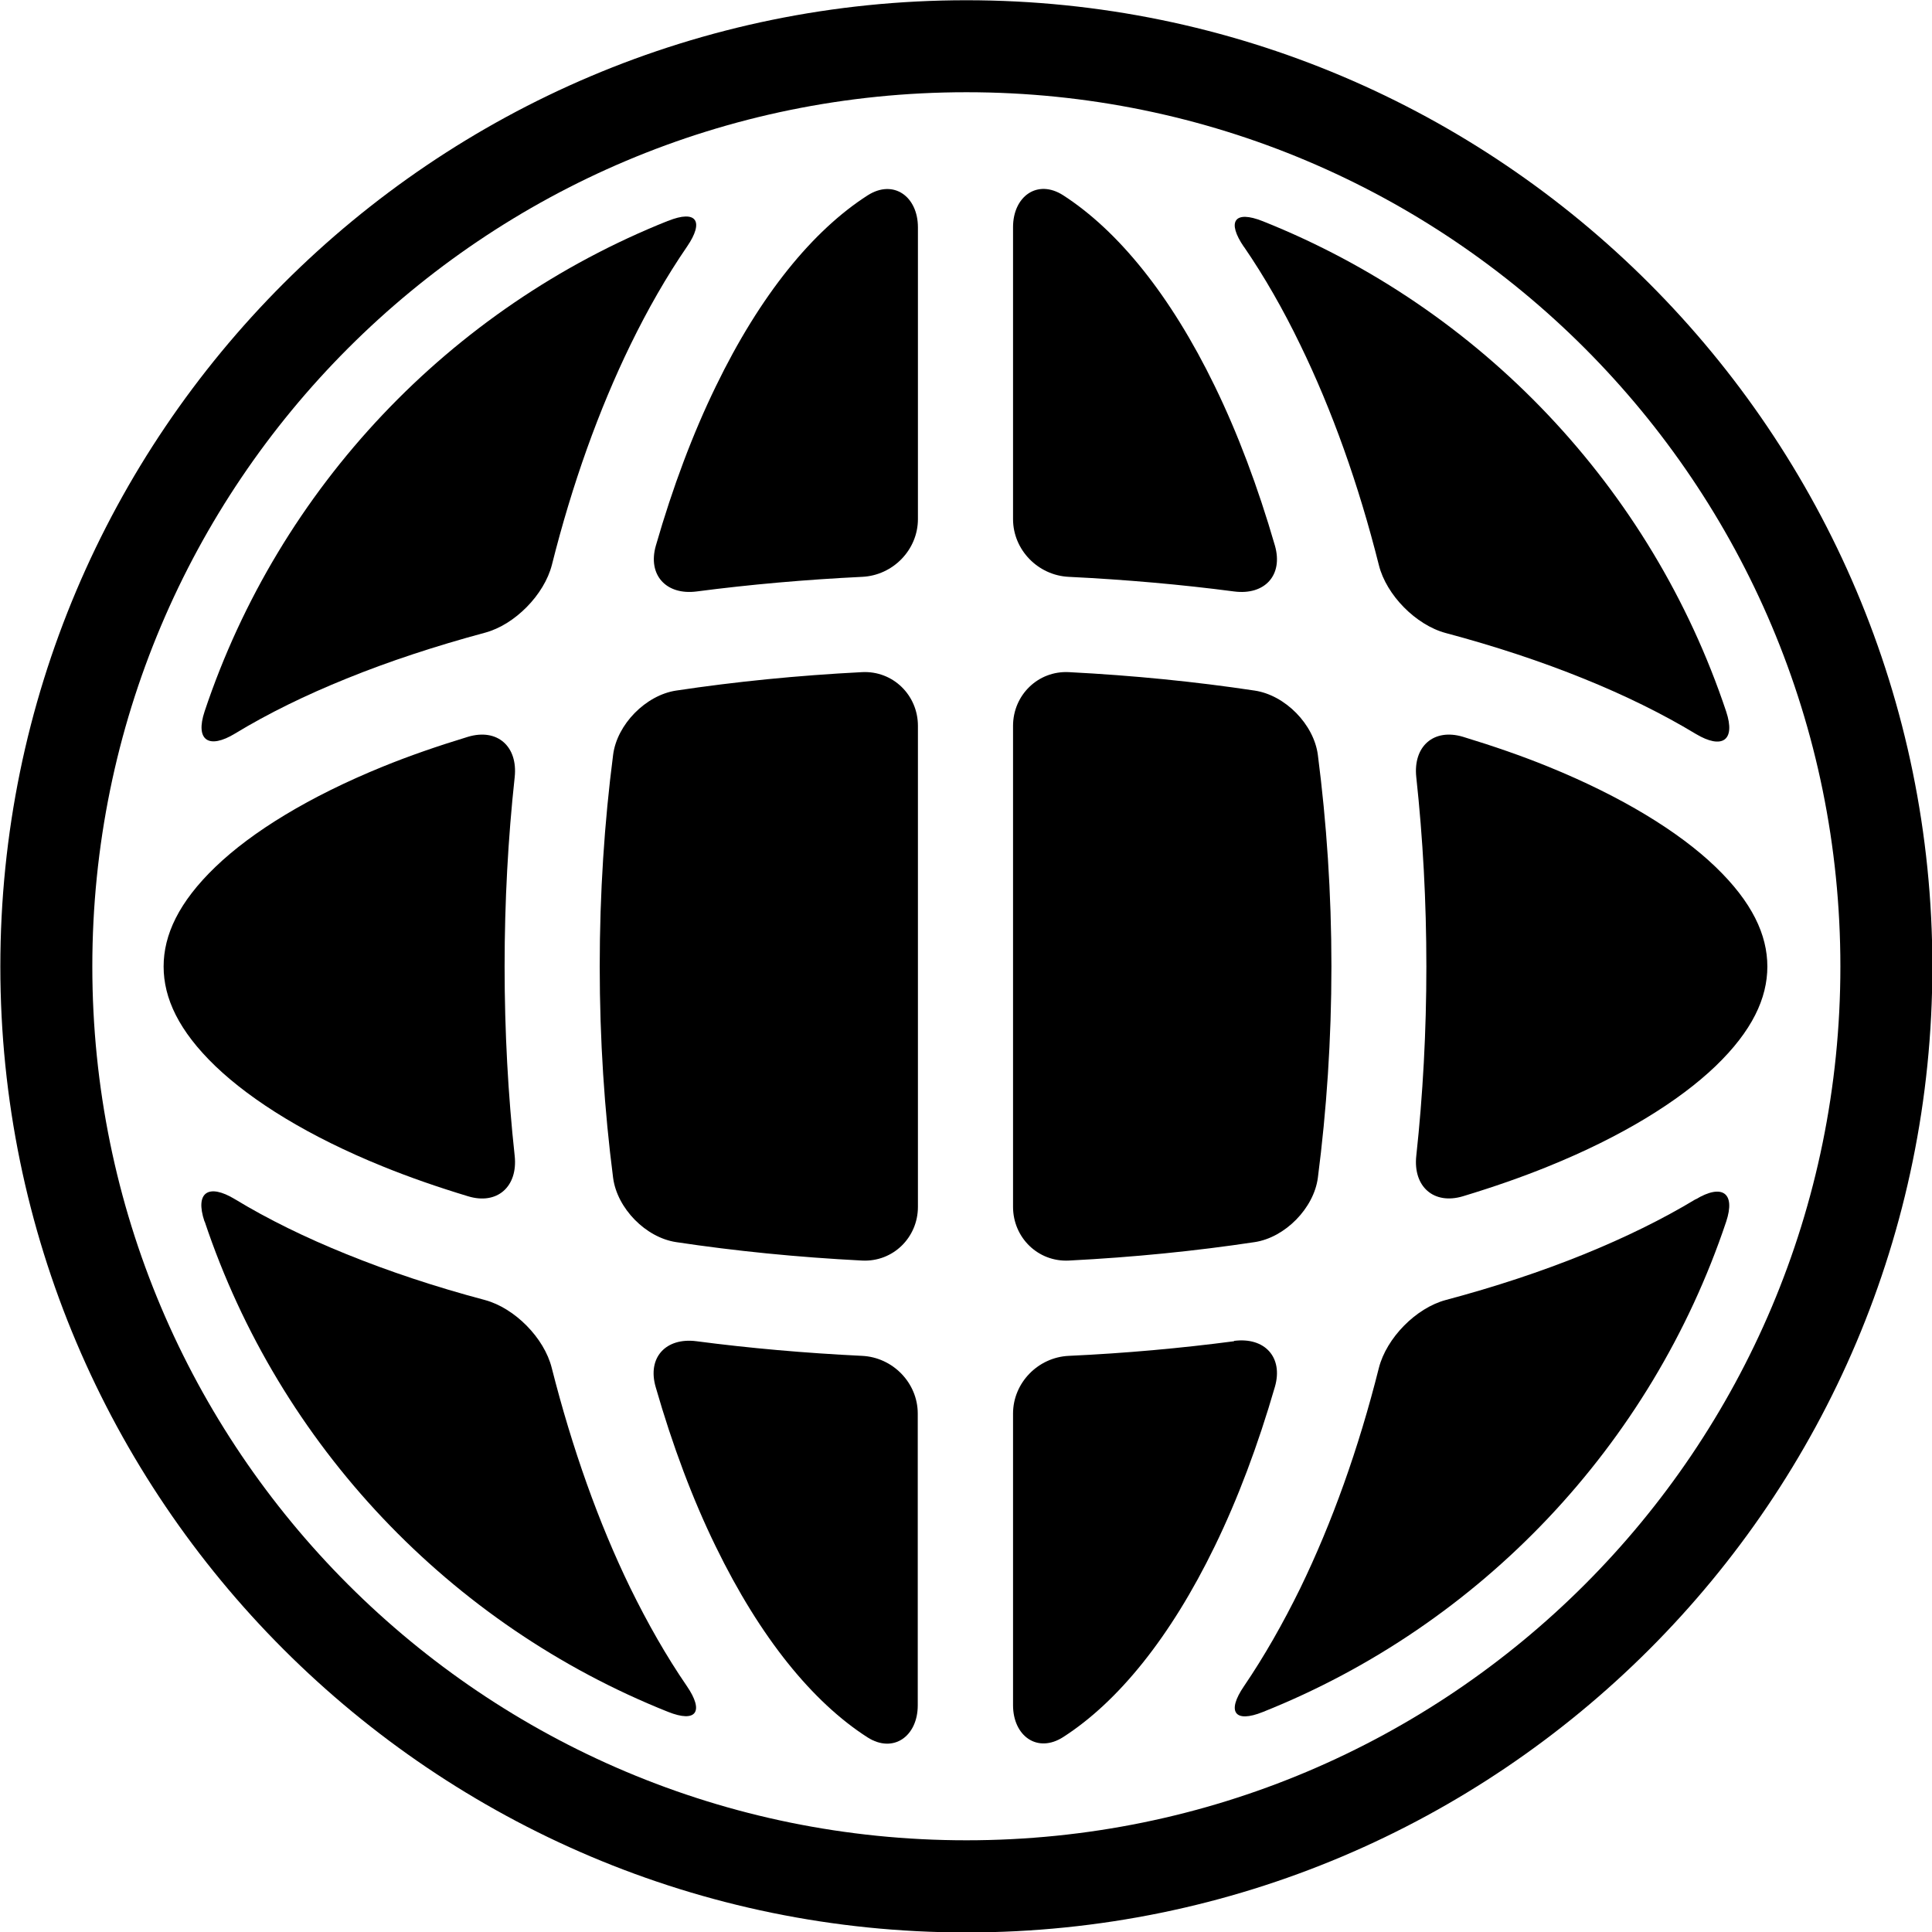
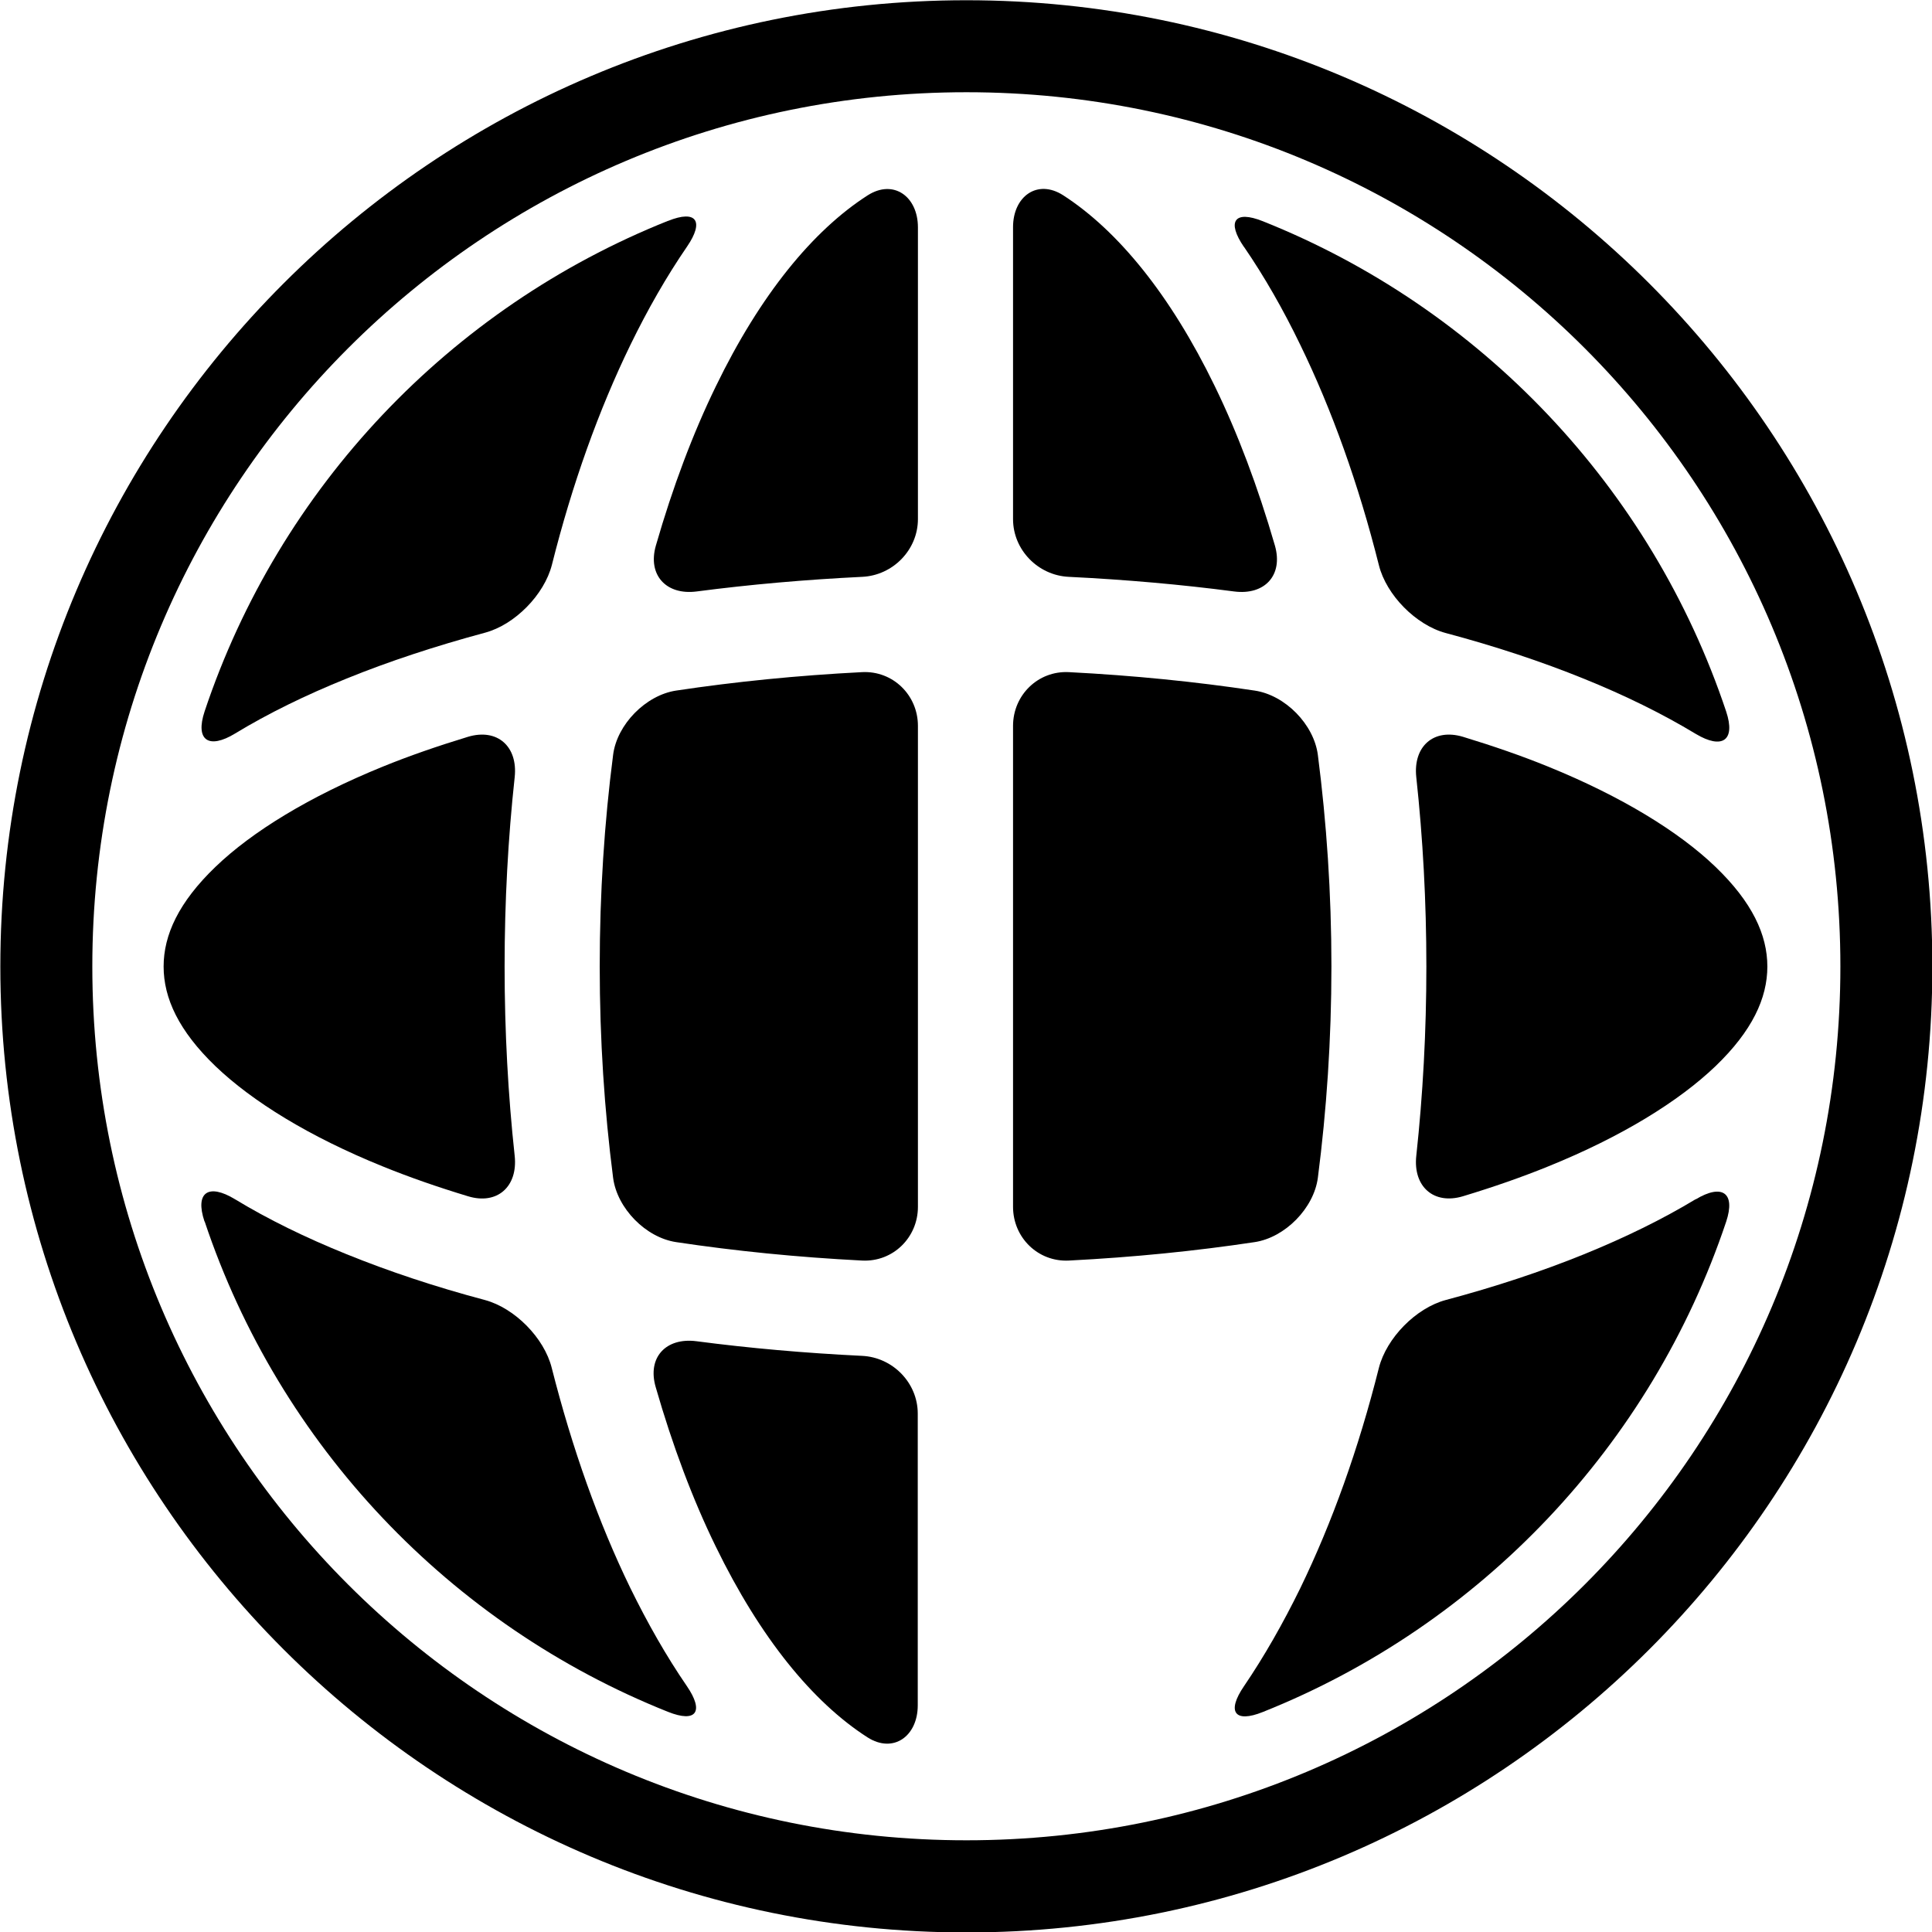
<svg xmlns="http://www.w3.org/2000/svg" xmlns:ns1="http://sodipodi.sourceforge.net/DTD/sodipodi-0.dtd" xmlns:ns2="http://www.inkscape.org/namespaces/inkscape" viewBox="0 0 278.515 278.528" x="0px" y="0px" id="svg14" ns1:docname="noun-wiki-5418761.svg" width="278.515" height="278.528" ns2:version="1.4.2 (f4327f4, 2025-05-13)">
  <defs id="defs14" />
  <g transform="matrix(25.067,0,0,25.067,-3835.503,-3015.299)" id="g13">
    <path style="color:#000000" d="m 158.568,120.291 c -3.065,-10e-6 -5.556,2.491 -5.556,5.557 0,3.065 2.491,5.555 5.556,5.555 3.065,0 5.555,-2.489 5.555,-5.555 0,-3.065 -2.489,-5.557 -5.555,-5.557 z m 0,0.529 c 2.779,0 5.026,2.248 5.026,5.028 0,2.779 -2.246,5.025 -5.026,5.025 -2.779,0 -5.027,-2.246 -5.027,-5.025 -1e-5,-2.779 2.248,-5.028 5.027,-5.028 z" fill="#000000" stroke-linecap="round" stroke-linejoin="round" id="path1" />
    <path d="m 156.781,128.267 c 0.097,0.337 0.213,0.646 0.345,0.916 0.256,0.526 0.558,0.896 0.873,1.098 0.149,0.095 0.289,-0.007 0.289,-0.184 v -1.678 c 0,-0.177 -0.144,-0.324 -0.321,-0.332 -0.328,-0.016 -0.646,-0.044 -0.951,-0.084 -0.176,-0.023 -0.285,0.093 -0.235,0.264 z" fill="#000000" stroke="none" stop-color="#000000" id="path2" />
-     <path d="m 160.107,128.003 c -0.306,0.04 -0.623,0.069 -0.95,0.084 -0.177,0.008 -0.321,0.155 -0.321,0.332 v 1.677 c 0,0.177 0.14,0.279 0.289,0.183 0.314,-0.202 0.616,-0.572 0.871,-1.097 0.132,-0.271 0.248,-0.579 0.346,-0.917 0.049,-0.17 -0.059,-0.287 -0.235,-0.264 z" fill="#000000" stroke="none" stop-color="#000000" id="path3" />
    <path d="m 162.762,127.186 c -0.192,0.116 -0.407,0.221 -0.643,0.317 -0.244,0.099 -0.51,0.187 -0.795,0.263 -0.171,0.046 -0.34,0.218 -0.384,0.39 -0.117,0.466 -0.27,0.892 -0.452,1.267 -0.099,0.202 -0.207,0.392 -0.324,0.564 -0.1,0.146 -0.055,0.214 0.109,0.148 1.253,-0.5 2.233,-1.533 2.664,-2.819 0.056,-0.168 -0.024,-0.22 -0.175,-0.129 z" fill="#000000" stroke="none" stop-color="#000000" id="path4" />
    <path d="m 154.187,127.314 c 0.43,1.287 1.411,2.32 2.664,2.82 0.165,0.066 0.209,-0.002 0.109,-0.148 -0.118,-0.172 -0.226,-0.362 -0.325,-0.564 -0.182,-0.374 -0.334,-0.801 -0.452,-1.266 -0.043,-0.172 -0.213,-0.344 -0.384,-0.39 -0.286,-0.076 -0.553,-0.165 -0.797,-0.264 -0.235,-0.095 -0.45,-0.2 -0.641,-0.316 -0.152,-0.092 -0.231,-0.04 -0.175,0.128 z" fill="#000000" stroke="none" stop-color="#000000" id="path5" />
    <path d="m 161.155,124.759 c 0.038,0.351 0.058,0.715 0.058,1.089 0,0.374 -0.02,0.738 -0.058,1.089 -0.019,0.176 0.1,0.283 0.269,0.232 0.175,-0.053 0.339,-0.11 0.491,-0.172 0.42,-0.17 0.749,-0.373 0.961,-0.576 0.211,-0.203 0.298,-0.391 0.298,-0.573 0,-0.182 -0.087,-0.37 -0.298,-0.573 -0.211,-0.203 -0.541,-0.405 -0.961,-0.576 -0.152,-0.062 -0.317,-0.119 -0.491,-0.172 -0.17,-0.051 -0.288,0.056 -0.269,0.232 z" fill="#000000" stroke="none" stop-color="#000000" id="path6" />
    <path d="m 158.836,124.464 v 2.766 c 0,0.177 0.144,0.318 0.321,0.309 0.372,-0.019 0.73,-0.055 1.068,-0.106 0.175,-0.026 0.341,-0.195 0.364,-0.37 0.05,-0.387 0.078,-0.795 0.078,-1.216 0,-0.421 -0.028,-0.828 -0.078,-1.216 -0.023,-0.176 -0.188,-0.344 -0.364,-0.37 -0.339,-0.051 -0.697,-0.087 -1.068,-0.106 -0.177,-0.009 -0.321,0.132 -0.321,0.309 z" fill="#000000" stroke="none" stop-color="#000000" id="path7" />
    <path d="m 157.968,124.155 c -0.372,0.019 -0.73,0.055 -1.069,0.106 -0.175,0.026 -0.341,0.195 -0.363,0.37 -0.05,0.387 -0.077,0.795 -0.077,1.216 0,0.421 0.027,0.828 0.077,1.216 0.023,0.176 0.188,0.344 0.363,0.37 0.339,0.051 0.697,0.087 1.069,0.106 0.177,0.009 0.321,-0.132 0.321,-0.309 v -2.766 c 0,-0.177 -0.144,-0.318 -0.321,-0.309 z" fill="#000000" stroke="none" stop-color="#000000" id="path8" />
    <path d="m 160.164,121.709 c 0.118,0.172 0.226,0.361 0.324,0.564 0.182,0.374 0.335,0.801 0.452,1.267 0.043,0.172 0.213,0.344 0.384,0.39 0.285,0.076 0.551,0.164 0.795,0.263 0.235,0.095 0.451,0.201 0.643,0.317 0.152,0.091 0.231,0.039 0.175,-0.129 -0.43,-1.287 -1.411,-2.319 -2.664,-2.819 -0.165,-0.066 -0.209,0.002 -0.109,0.148 z" fill="#000000" stroke="none" stop-color="#000000" id="path9" />
    <path d="m 156.851,121.56 c -1.253,0.5 -2.234,1.533 -2.664,2.82 -0.056,0.168 0.024,0.22 0.175,0.128 0.191,-0.116 0.406,-0.221 0.641,-0.316 0.244,-0.099 0.511,-0.187 0.797,-0.264 0.171,-0.046 0.34,-0.218 0.384,-0.39 0.117,-0.466 0.27,-0.892 0.452,-1.266 0.099,-0.203 0.207,-0.392 0.325,-0.564 0.1,-0.146 0.055,-0.214 -0.109,-0.148 z" fill="#000000" stroke="none" stop-color="#000000" id="path10" />
    <path d="m 158.836,121.598 v 1.677 c 0,0.177 0.144,0.324 0.321,0.332 0.327,0.016 0.645,0.044 0.95,0.084 0.176,0.023 0.284,-0.093 0.235,-0.264 -0.098,-0.338 -0.214,-0.646 -0.346,-0.917 -0.255,-0.525 -0.557,-0.894 -0.871,-1.097 -0.149,-0.096 -0.289,0.006 -0.289,0.183 z" fill="#000000" stroke="none" stop-color="#000000" id="path11" />
    <path d="m 158,121.413 c -0.315,0.202 -0.618,0.572 -0.873,1.098 -0.132,0.271 -0.248,0.579 -0.345,0.916 -0.049,0.17 0.06,0.287 0.235,0.264 0.306,-0.04 0.624,-0.068 0.951,-0.084 0.177,-0.008 0.321,-0.155 0.321,-0.332 v -1.678 c 0,-0.177 -0.14,-0.279 -0.289,-0.184 z" fill="#000000" stroke="none" stop-color="#000000" id="path12" />
-     <path d="m 155.97,124.759 c -0.038,0.351 -0.058,0.715 -0.058,1.089 0,0.374 0.02,0.738 0.058,1.089 0.019,0.176 -0.1,0.284 -0.269,0.232 -0.175,-0.053 -0.339,-0.11 -0.491,-0.172 -0.42,-0.17 -0.749,-0.373 -0.961,-0.576 -0.211,-0.203 -0.298,-0.391 -0.298,-0.573 0,-0.182 0.087,-0.37 0.298,-0.573 0.211,-0.203 0.541,-0.405 0.961,-0.576 0.152,-0.062 0.317,-0.119 0.491,-0.172 0.17,-0.051 0.288,0.056 0.269,0.232 z" fill="#000000" stroke="none" stop-color="#000000" id="path13" />
+     <path d="m 155.97,124.759 c -0.038,0.351 -0.058,0.715 -0.058,1.089 0,0.374 0.02,0.738 0.058,1.089 0.019,0.176 -0.1,0.284 -0.269,0.232 -0.175,-0.053 -0.339,-0.11 -0.491,-0.172 -0.42,-0.17 -0.749,-0.373 -0.961,-0.576 -0.211,-0.203 -0.298,-0.391 -0.298,-0.573 0,-0.182 0.087,-0.37 0.298,-0.573 0.211,-0.203 0.541,-0.405 0.961,-0.576 0.152,-0.062 0.317,-0.119 0.491,-0.172 0.17,-0.051 0.288,0.056 0.269,0.232 " fill="#000000" stroke="none" stop-color="#000000" id="path13" />
  </g>
</svg>